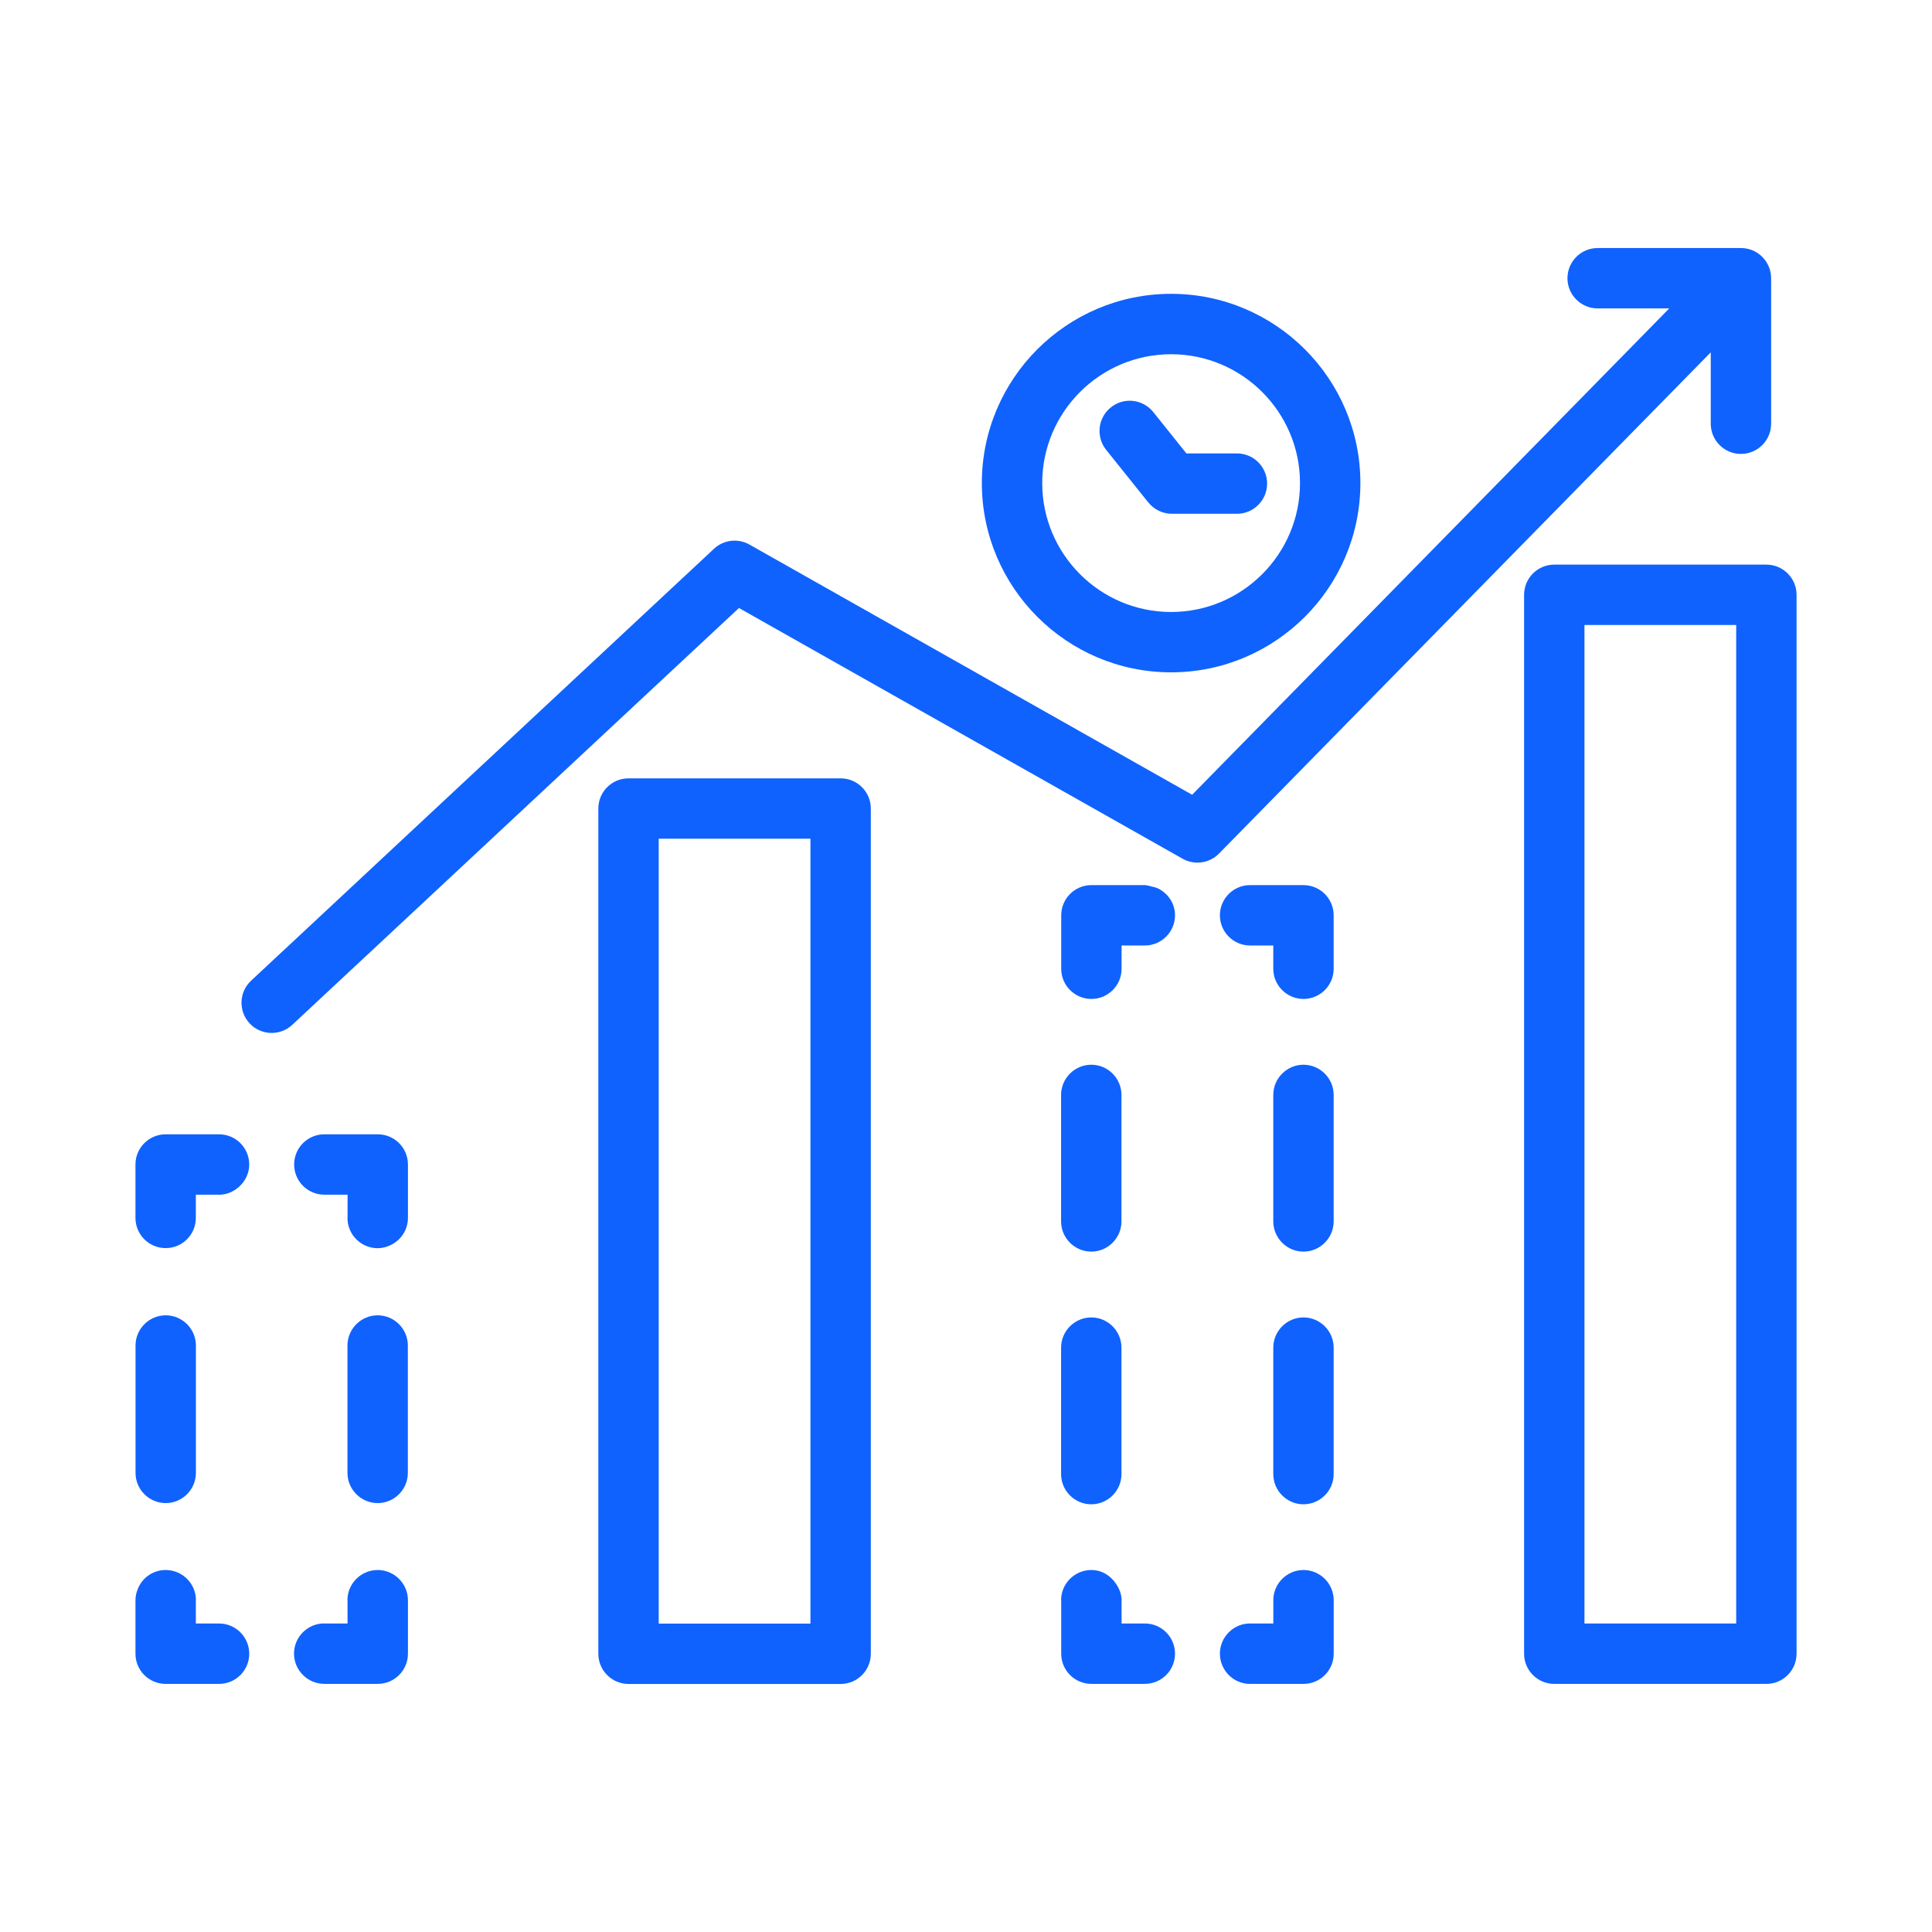
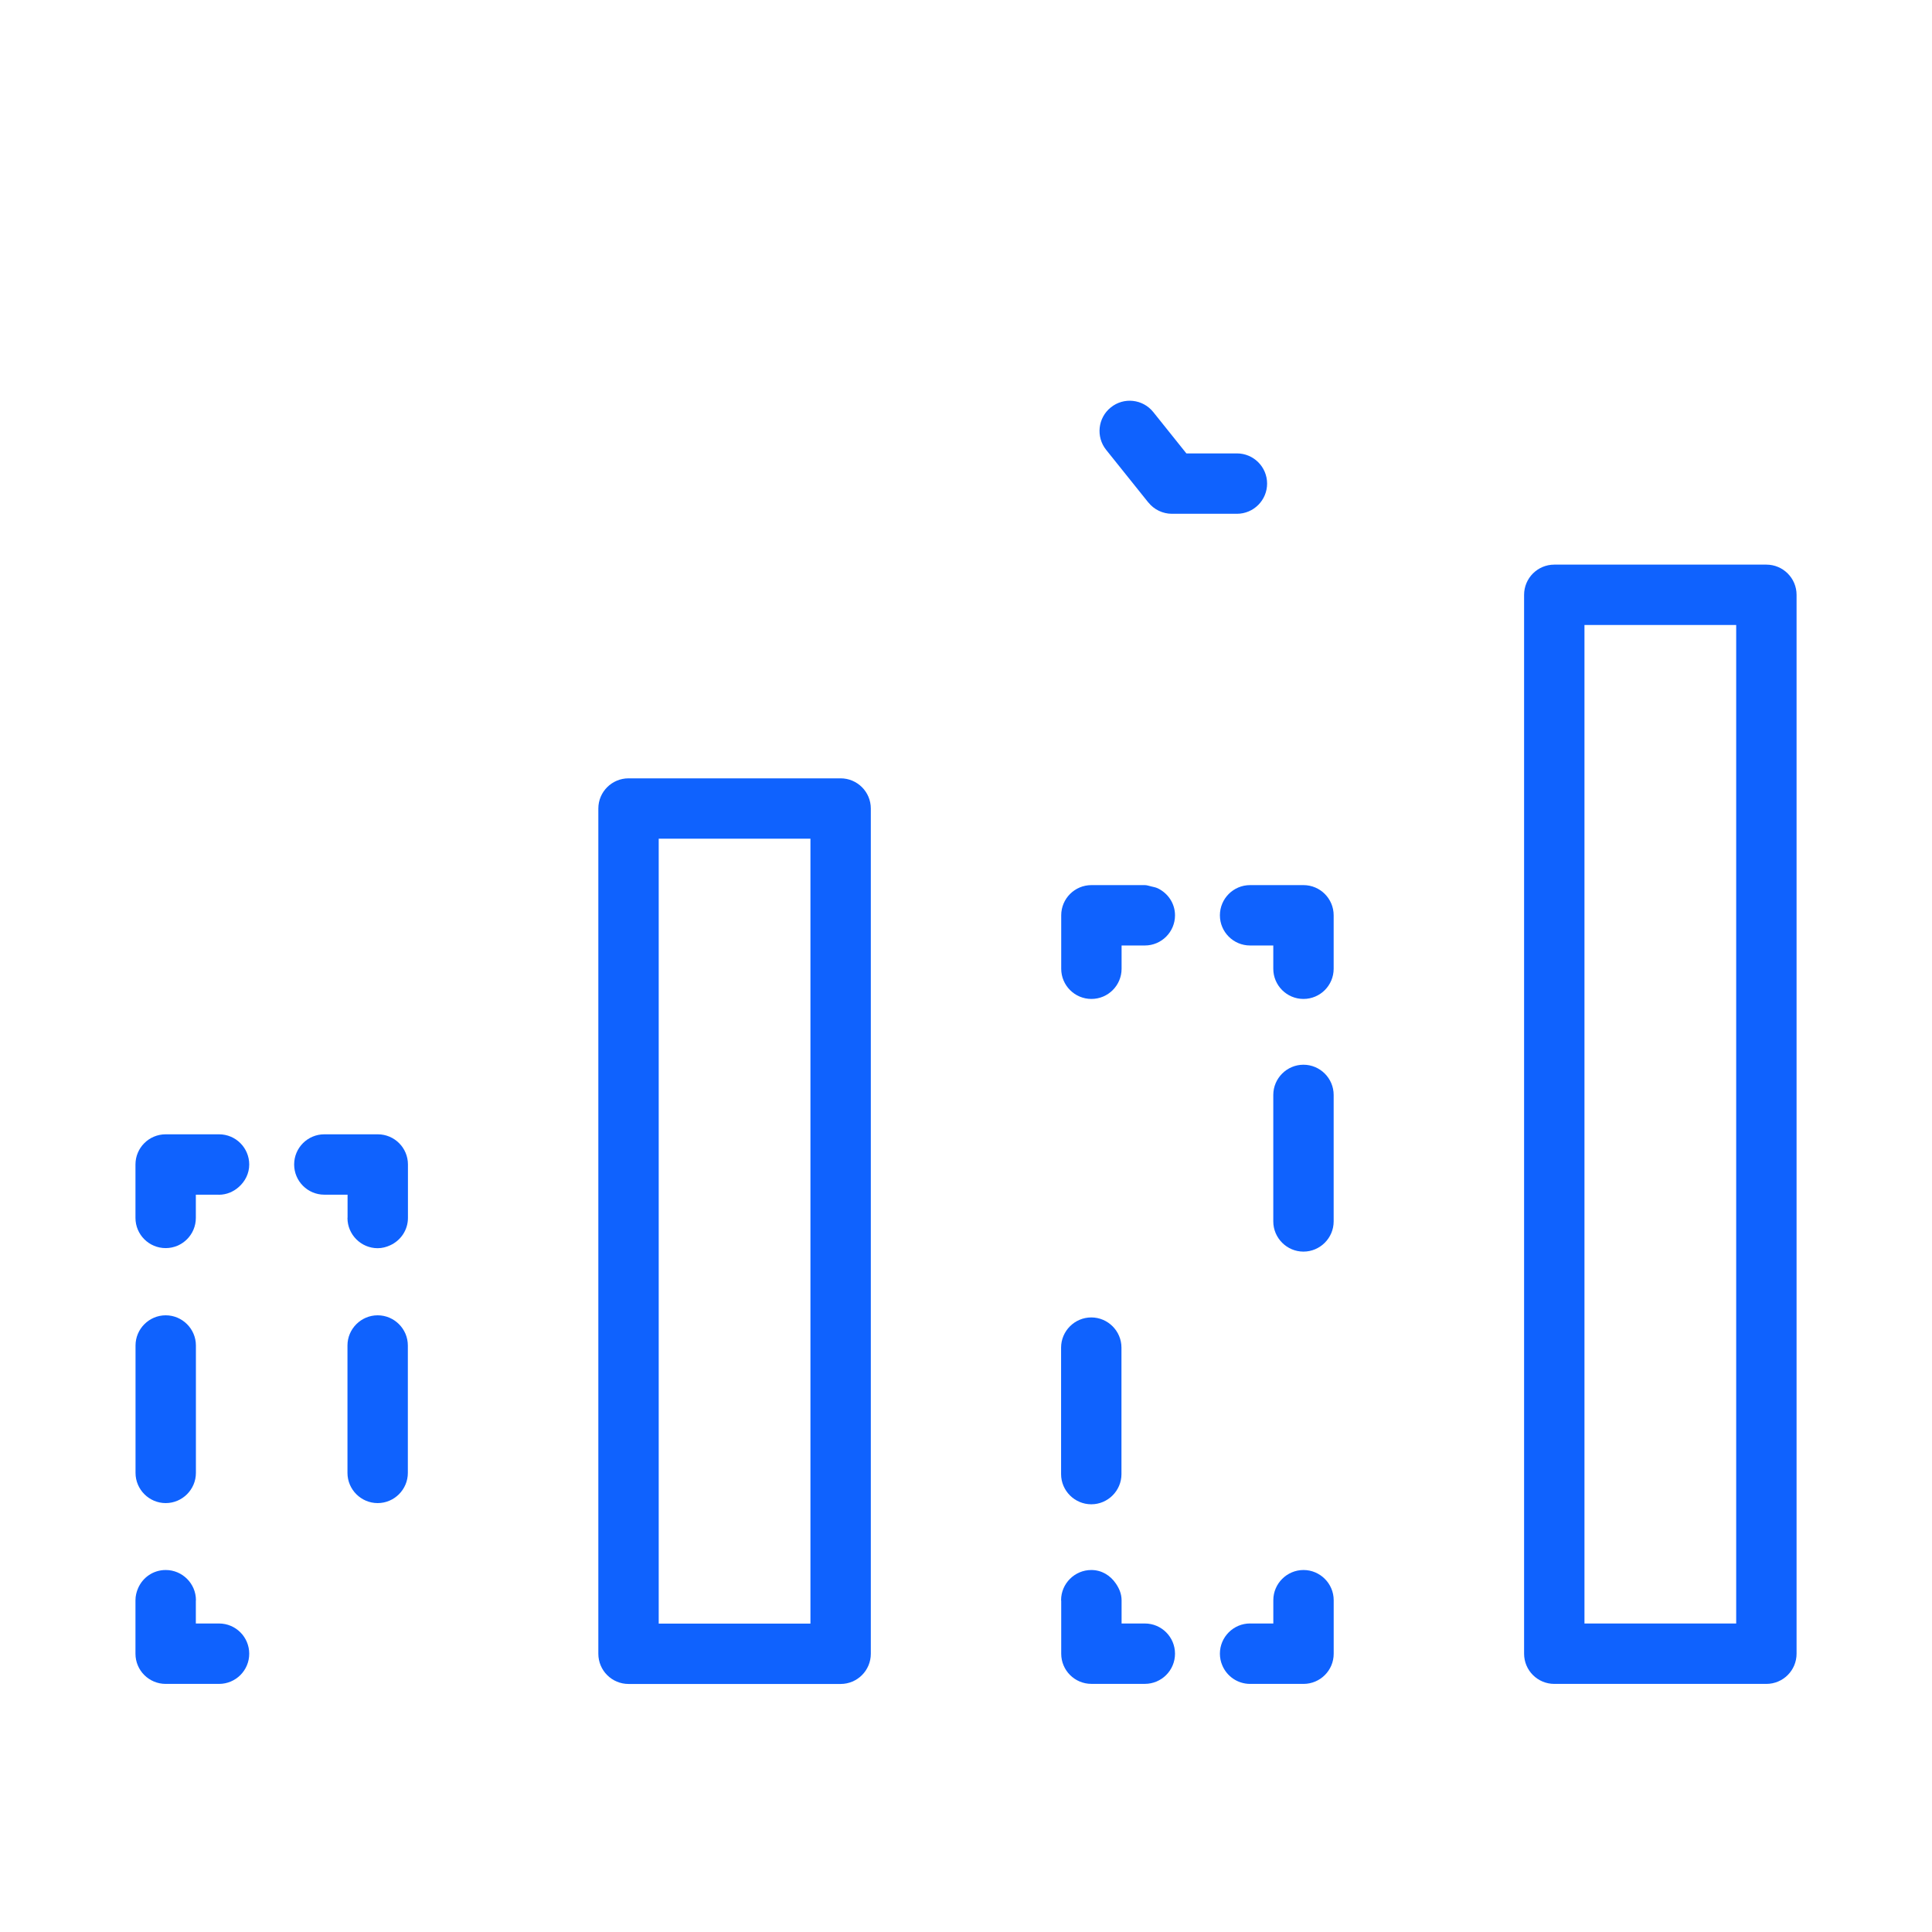
<svg xmlns="http://www.w3.org/2000/svg" width="60" height="60" viewBox="0 0 60 60" fill="none">
  <path d="M35.554 50.42H34.832V49.699C34.832 49.499 34.756 49.325 34.65 49.173C34.482 48.928 34.215 48.758 33.891 48.758C33.375 48.758 32.953 49.18 32.953 49.695C32.953 49.702 32.957 49.707 32.957 49.713V51.357C32.957 51.875 33.377 52.294 33.894 52.294H35.554C36.071 52.294 36.491 51.875 36.491 51.357C36.491 50.838 36.071 50.419 35.554 50.419V50.42Z" fill="#0F62FE" />
-   <path d="M33.891 38.87C34.406 38.87 34.828 38.448 34.828 37.932V34.004C34.828 33.488 34.406 33.066 33.891 33.066C33.375 33.066 32.953 33.488 32.953 34.004V37.932C32.953 38.448 33.375 38.87 33.891 38.87Z" fill="#0F62FE" />
  <path d="M32.953 45.78C32.953 46.295 33.375 46.717 33.891 46.717C34.406 46.717 34.828 46.295 34.828 45.78V41.852C34.828 41.336 34.406 40.914 33.891 40.914C33.375 40.914 32.953 41.336 32.953 41.852V45.78Z" fill="#0F62FE" />
  <path d="M35.952 27.586C35.891 27.557 35.824 27.546 35.755 27.529C35.688 27.515 35.624 27.488 35.552 27.488C35.48 27.488 35.55 27.488 35.55 27.488H35.548H33.895C33.377 27.488 32.957 27.908 32.957 28.426V30.085C32.957 30.603 33.377 31.023 33.895 31.023C34.412 31.023 34.832 30.603 34.832 30.085V29.363H35.554C36.071 29.363 36.491 28.943 36.491 28.426C36.491 28.053 36.269 27.737 35.953 27.586H35.952Z" fill="#0F62FE" />
  <path d="M40.481 27.488H38.822C38.305 27.488 37.885 27.908 37.885 28.426C37.885 28.943 38.305 29.363 38.822 29.363H39.543V30.085C39.543 30.603 39.963 31.023 40.481 31.023C40.998 31.023 41.418 30.603 41.418 30.085V28.426C41.418 27.908 40.998 27.488 40.481 27.488Z" fill="#0F62FE" />
-   <path d="M40.48 40.914C39.965 40.914 39.543 41.336 39.543 41.852V45.78C39.543 46.295 39.965 46.717 40.48 46.717C40.996 46.717 41.418 46.295 41.418 45.78V41.852C41.418 41.336 40.996 40.914 40.48 40.914Z" fill="#0F62FE" />
  <path d="M40.48 33.066C39.965 33.066 39.543 33.488 39.543 34.004V37.932C39.543 38.448 39.965 38.87 40.48 38.87C40.996 38.87 41.418 38.448 41.418 37.932V34.004C41.418 33.488 40.996 33.066 40.48 33.066Z" fill="#0F62FE" />
  <path d="M40.482 48.758C39.966 48.758 39.544 49.18 39.544 49.695V49.697C39.544 49.697 39.544 49.698 39.544 49.699V50.42H38.832C38.832 50.42 38.826 50.418 38.822 50.418C38.307 50.418 37.885 50.839 37.885 51.356C37.885 51.484 37.911 51.608 37.959 51.719C38.1 52.057 38.434 52.295 38.823 52.295H40.482C40.999 52.295 41.419 51.876 41.419 51.358V49.699C41.419 49.699 41.419 49.698 41.419 49.697C41.419 49.696 41.419 49.696 41.419 49.695C41.419 49.18 40.997 48.758 40.482 48.758Z" fill="#0F62FE" />
  <path d="M26.106 24.172H19.52C19.002 24.172 18.582 24.592 18.582 25.109V51.359C18.582 51.878 19.002 52.297 19.52 52.297H26.106C26.624 52.297 27.044 51.878 27.044 51.359V25.109C27.044 24.592 26.624 24.172 26.106 24.172ZM25.169 50.422H20.457V26.047H25.169V50.422Z" fill="#0F62FE" />
  <path d="M6.803 50.419H6.082V49.708C6.082 49.704 6.085 49.7 6.085 49.695C6.085 49.18 5.663 48.758 5.147 48.758C4.757 48.758 4.432 48.991 4.289 49.322C4.238 49.438 4.207 49.564 4.207 49.699V51.358C4.207 51.876 4.627 52.295 5.145 52.295H6.803C7.32 52.295 7.74 51.876 7.74 51.358C7.74 50.839 7.32 50.419 6.803 50.419Z" fill="#0F62FE" />
  <path d="M5.146 46.68C5.662 46.68 6.084 46.258 6.084 45.742V41.785C6.084 41.27 5.662 40.848 5.146 40.848C4.631 40.848 4.209 41.27 4.209 41.785V45.742C4.209 46.258 4.631 46.68 5.146 46.68Z" fill="#0F62FE" />
  <path d="M6.803 35.227H5.145C4.627 35.227 4.207 35.646 4.207 36.164V37.823C4.207 38.342 4.627 38.761 5.145 38.761C5.662 38.761 6.082 38.342 6.082 37.823V37.102H6.784C6.789 37.102 6.793 37.104 6.797 37.104C7.041 37.104 7.255 37.007 7.42 36.859C7.613 36.687 7.74 36.443 7.74 36.165C7.74 35.647 7.32 35.227 6.803 35.227Z" fill="#0F62FE" />
  <path d="M11.732 35.227H10.072C9.555 35.227 9.135 35.646 9.135 36.164C9.135 36.682 9.555 37.102 10.072 37.102H10.794V37.812C10.794 37.817 10.791 37.821 10.791 37.826C10.791 38.342 11.213 38.764 11.729 38.764C11.868 38.764 11.998 38.729 12.117 38.674C12.441 38.527 12.669 38.203 12.669 37.823V36.164C12.669 35.646 12.249 35.227 11.732 35.227Z" fill="#0F62FE" />
-   <path d="M11.728 48.758C11.212 48.758 10.79 49.18 10.79 49.695C10.79 49.7 10.793 49.704 10.793 49.708V50.419H10.078C10.078 50.419 10.072 50.417 10.068 50.417C9.553 50.417 9.131 50.838 9.131 51.355C9.131 51.612 9.237 51.847 9.407 52.017C9.577 52.188 9.812 52.294 10.072 52.294H11.732C12.249 52.294 12.669 51.875 12.669 51.357V49.698C12.669 49.438 12.562 49.203 12.392 49.033C12.222 48.863 11.986 48.758 11.728 48.758Z" fill="#0F62FE" />
  <path d="M11.729 46.68C12.244 46.68 12.666 46.258 12.666 45.742V41.785C12.666 41.27 12.244 40.848 11.729 40.848C11.213 40.848 10.791 41.27 10.791 41.785V45.742C10.791 46.258 11.213 46.68 11.729 46.68Z" fill="#0F62FE" />
  <path d="M54.856 17.535H48.27C47.752 17.535 47.332 17.955 47.332 18.473V51.357C47.332 51.876 47.752 52.295 48.27 52.295H54.856C55.374 52.295 55.794 51.876 55.794 51.357V18.473C55.794 17.955 55.374 17.535 54.856 17.535ZM53.919 50.42H49.207V19.41H53.919V50.42Z" fill="#0F62FE" />
-   <path d="M53.129 13.159C53.129 13.677 53.549 14.097 54.066 14.097C54.584 14.097 55.004 13.677 55.004 13.159V8.641C55.004 8.123 54.584 7.703 54.066 7.703H49.616C49.099 7.703 48.679 8.123 48.679 8.641C48.679 9.158 49.099 9.578 49.616 9.578H51.84L37.023 24.682L23.273 16.911C22.917 16.71 22.472 16.763 22.173 17.043L7.798 30.456C7.419 30.809 7.399 31.402 7.752 31.782C7.937 31.98 8.186 32.079 8.437 32.079C8.667 32.079 8.896 31.996 9.077 31.827L22.949 18.882L36.727 26.669C37.098 26.877 37.56 26.811 37.857 26.509L53.129 10.942V13.159Z" fill="#0F62FE" />
-   <path d="M36.369 20.88C39.61 20.88 42.248 18.244 42.248 15.002C42.248 11.76 39.611 9.125 36.369 9.125C33.127 9.125 30.492 11.761 30.492 15.002C30.492 18.243 33.128 20.88 36.369 20.88ZM36.369 11.001C38.576 11.001 40.373 12.796 40.373 15.003C40.373 17.21 38.576 19.006 36.369 19.006C34.163 19.006 32.367 17.21 32.367 15.003C32.367 12.796 34.163 11.001 36.369 11.001Z" fill="#0F62FE" />
  <path d="M35.663 15.604C35.841 15.826 36.11 15.956 36.394 15.956H38.414C38.931 15.956 39.351 15.536 39.351 15.018C39.351 14.501 38.931 14.081 38.414 14.081H36.844L35.816 12.797C35.491 12.392 34.901 12.327 34.498 12.652C34.094 12.975 34.029 13.566 34.352 13.97L35.662 15.605L35.663 15.604Z" fill="#0F62FE" />
</svg>